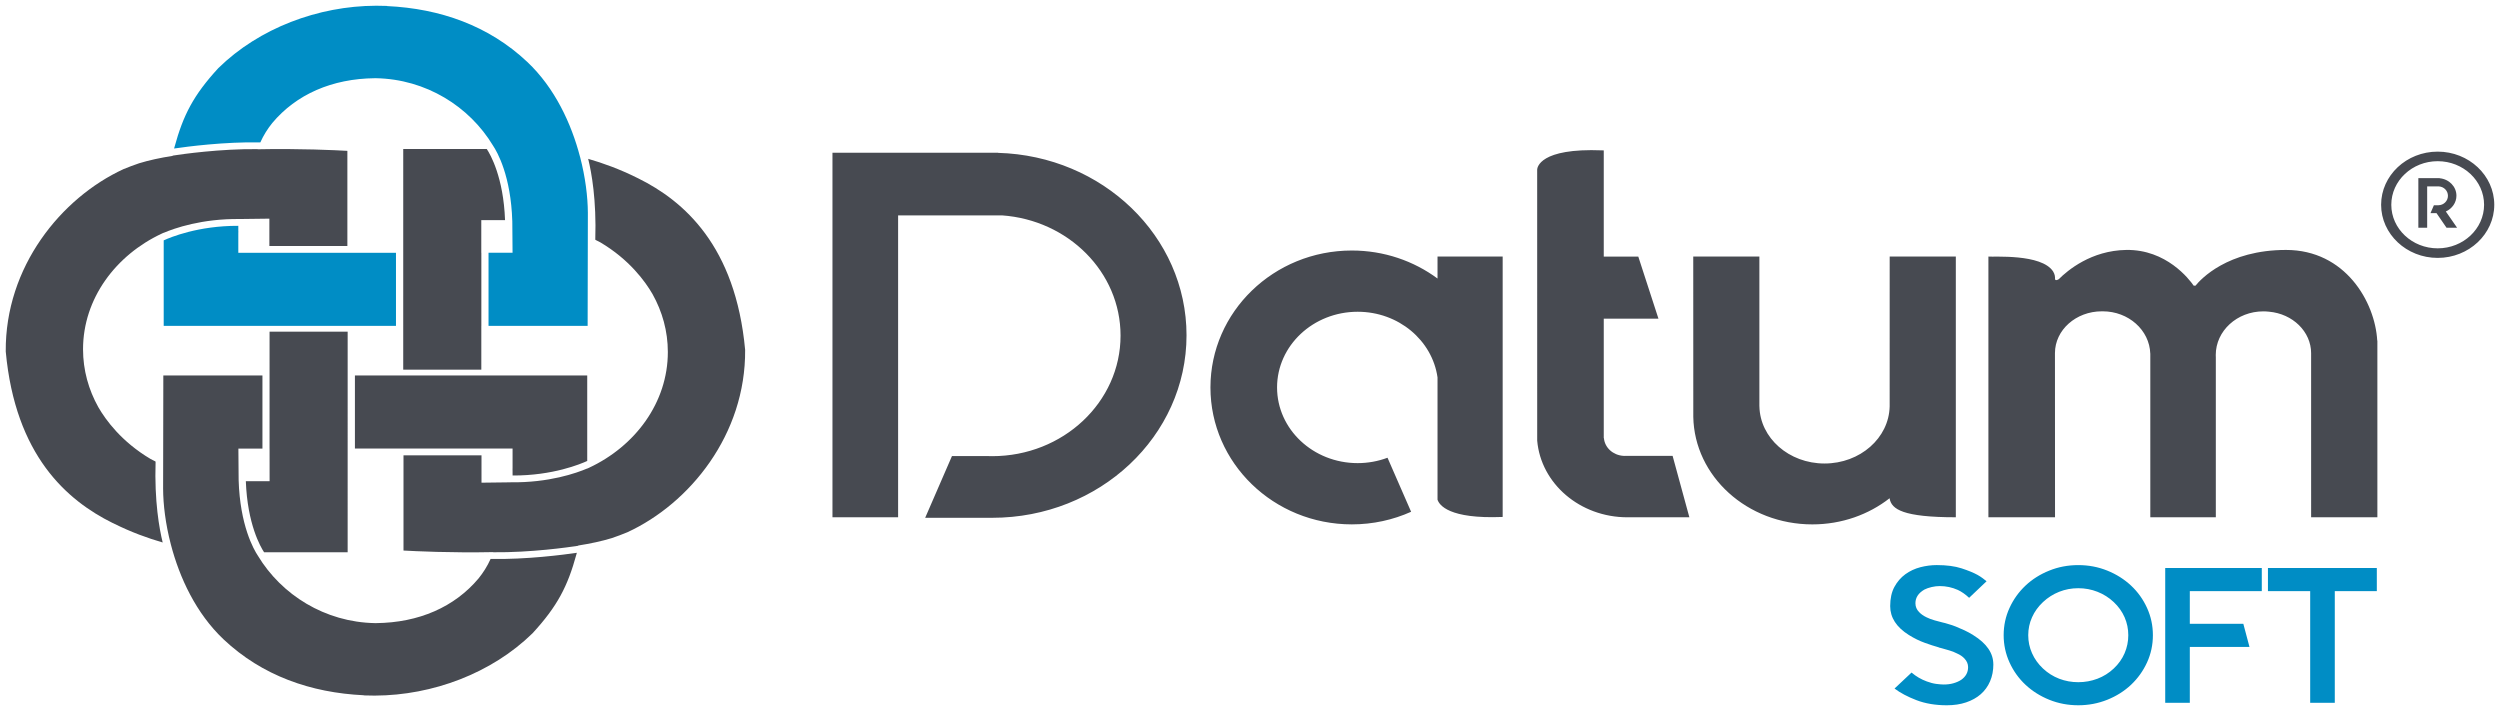
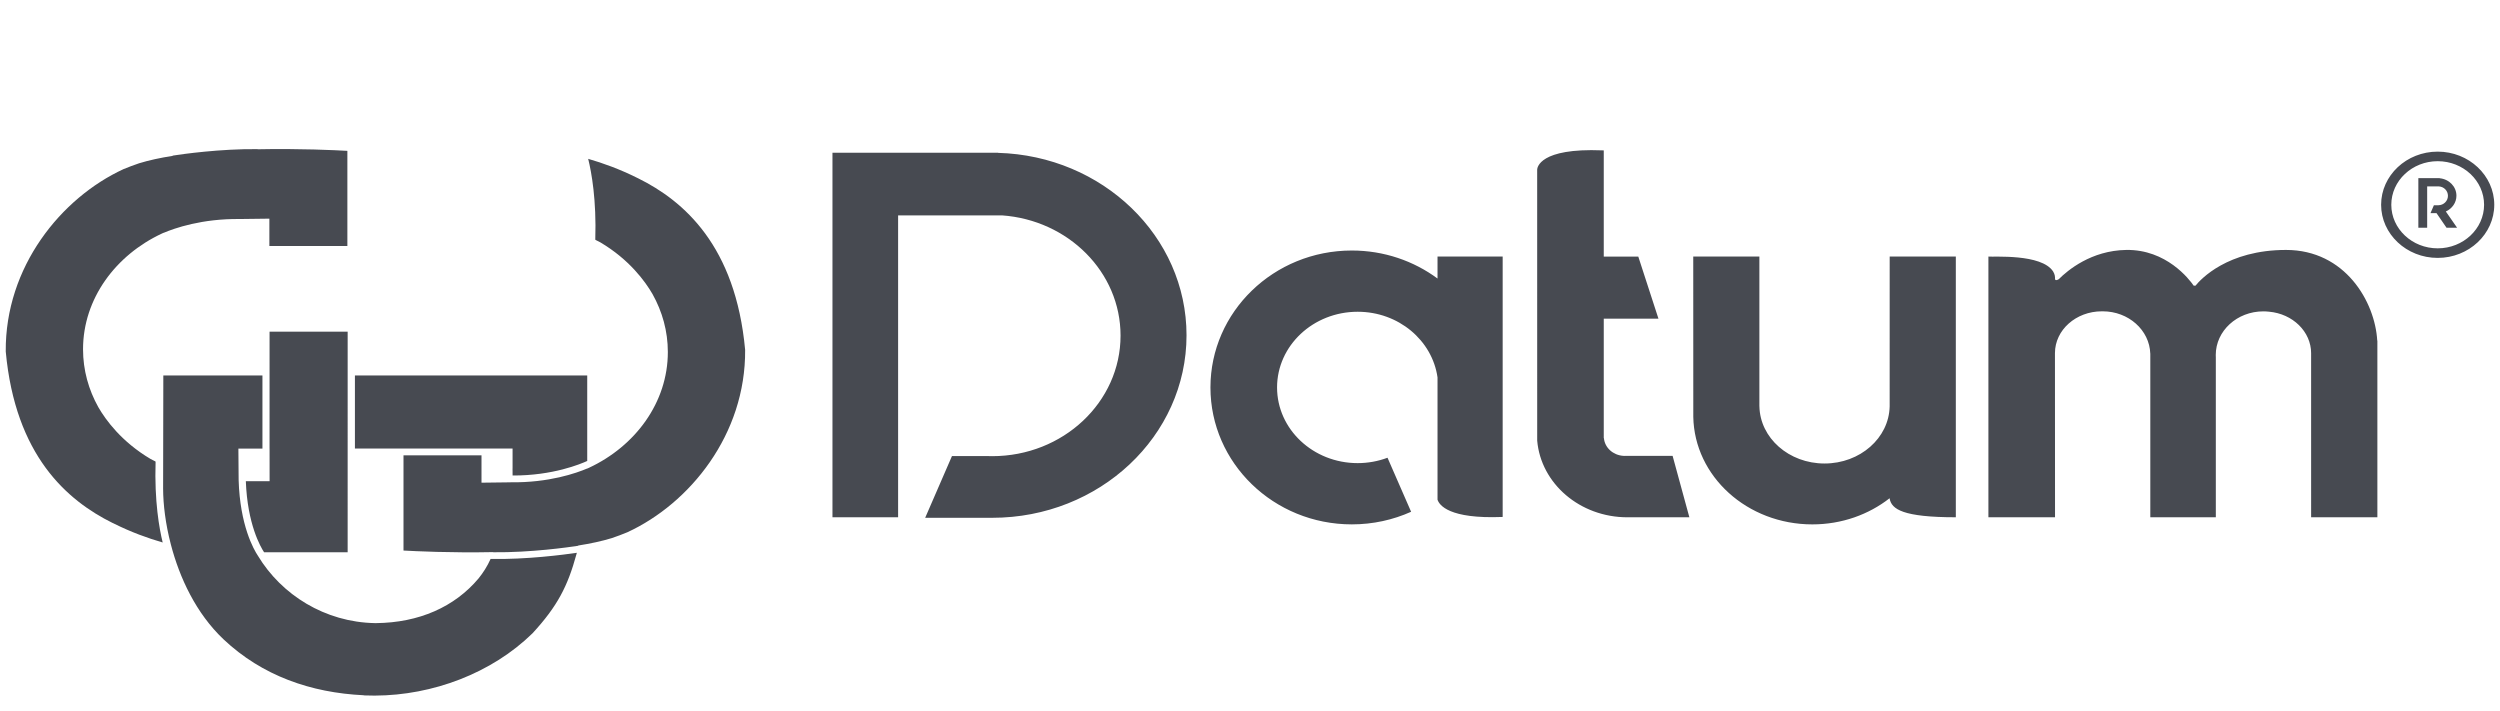
<svg xmlns="http://www.w3.org/2000/svg" width="218" height="62" viewBox="0 0 218 62" fill="none">
  <path d="M213.277 18.442C213.824 18.196 214.201 17.672 214.201 17.064C214.201 16.27 213.558 15.618 212.734 15.543V15.535H210.88V19.86H211.649V16.254H212.682V16.256C213.12 16.287 213.461 16.641 213.461 17.075C213.461 17.527 213.088 17.893 212.628 17.897H212.236L211.938 18.587H212.465L213.336 19.858H214.258L213.277 18.442ZM87.026 13.32H72.591V45.107H78.315V18.78H87.367C93.153 19.187 97.712 23.725 97.712 29.263C97.712 35.07 92.699 39.778 86.516 39.778C86.359 39.778 86.202 39.774 86.049 39.768H83.012L80.675 45.152H86.518C95.879 45.152 103.465 38.026 103.465 29.236C103.466 20.606 96.153 13.582 87.026 13.329V13.32ZM118.389 27.185C121.953 27.185 124.894 29.678 125.352 32.91V43.573C125.506 44.048 126.355 45.264 130.999 45.079C131.013 45.079 131.022 45.078 131.033 45.078V22.372H125.352V24.288C123.279 22.756 120.689 21.845 117.879 21.845C111.07 21.845 105.551 27.191 105.551 33.785C105.551 40.38 111.07 45.726 117.879 45.726C119.724 45.726 121.477 45.332 123.049 44.627L120.991 39.914C120.163 40.225 119.279 40.384 118.387 40.384C114.506 40.384 111.36 37.429 111.36 33.784C111.363 30.139 114.509 27.185 118.389 27.185ZM145.852 39.754H141.716L141.686 39.755C141.677 39.755 141.666 39.754 141.656 39.754H141.643L141.574 39.75H141.547C140.652 39.688 139.937 39.035 139.862 38.212L139.848 38.202V27.79H144.618L142.858 22.373H139.848V13.116L139.722 13.111C134.238 12.892 134.047 14.625 134.041 14.792L134.043 38.421C134.366 42.165 137.765 45.108 141.915 45.108H147.313L145.852 39.754ZM164.78 43.496C164.954 44.395 165.911 45.106 170.548 45.106V22.372H164.78L164.778 35.432C164.723 38.194 162.203 40.418 159.099 40.418C155.995 40.418 153.474 38.194 153.421 35.432H153.418V22.372H147.651L147.655 36.35C147.753 41.543 152.361 45.727 158.037 45.727C160.611 45.727 162.964 44.864 164.778 43.442V43.5L164.78 43.496ZM207.294 29.698C207.106 26.323 204.506 21.79 199.334 21.795C194.236 21.8 191.899 24.351 191.448 24.911H191.291C190.899 24.346 188.904 21.741 185.408 21.795C182.353 21.841 180.29 23.579 179.526 24.345C179.211 24.532 179.198 24.344 179.198 24.317V24.188C179.198 24.158 179.189 23.929 179.034 23.675C178.028 22.103 173.796 22.427 173.389 22.372V45.107H179.198L179.192 30.792C179.192 28.779 181.023 27.147 183.278 27.147C183.292 27.147 183.306 27.148 183.319 27.148C183.333 27.148 183.347 27.147 183.36 27.147C185.607 27.147 187.436 28.785 187.504 30.831H187.507V45.103H193.22V31.149C193.216 31.085 193.214 31.018 193.214 30.953C193.214 28.853 195.073 27.151 197.362 27.151C197.529 27.151 197.694 27.161 197.857 27.179C199.92 27.359 201.53 28.914 201.53 30.805C201.53 30.815 201.529 30.824 201.529 30.834L201.53 45.107H207.307V29.698H207.294ZM212.566 22.489C209.847 22.489 207.633 20.41 207.633 17.856C207.633 15.301 209.847 13.222 212.566 13.222C215.286 13.222 217.5 15.301 217.5 17.856C217.5 20.41 215.286 22.489 212.566 22.489ZM212.566 14.056C210.336 14.056 208.521 15.761 208.521 17.856C208.521 19.95 210.336 21.655 212.566 21.655C214.797 21.655 216.612 19.95 216.612 17.856C216.612 15.761 214.797 14.056 212.566 14.056Z" fill="#474A51" />
-   <path d="M50.581 13.685C49.825 10.78 48.383 7.671 45.986 5.407C42.624 2.233 38.366 0.745 33.757 0.53V0.517C33.455 0.506 33.152 0.5 32.85 0.5H32.775C27.752 0.519 22.602 2.448 19.042 5.936C16.869 8.297 15.977 10.035 15.216 12.823L15.18 12.951C16.321 12.784 19.556 12.358 22.702 12.415C22.986 11.778 23.347 11.216 23.741 10.728C25.836 8.225 28.955 6.857 32.693 6.82C32.712 6.819 32.734 6.819 32.761 6.819H32.775L32.777 6.817V6.82C37.151 6.9 40.934 9.284 42.99 12.695C43.368 13.259 44.553 15.346 44.672 19.289V19.297C44.671 19.304 44.672 19.311 44.673 19.317L44.695 22.041C44.695 22.045 44.691 22.041 44.691 22.041H42.6V28.415H51.242L51.262 18.545C51.253 17.164 51.048 15.462 50.584 13.687L50.581 13.685Z" fill="#008DC5" />
-   <path d="M41.968 22.044V19.194H44.04C43.903 15.447 42.755 13.46 42.447 12.995H35.162L35.161 32.235H41.971V28.415H41.974V22.044H41.968Z" fill="#474A51" />
-   <path d="M30.29 22.044L23.487 22.042L20.781 22.044V20.393L20.785 20.145H20.781V19.692C17.272 19.677 14.826 20.706 14.275 20.96V28.415H34.529V22.044H30.29Z" fill="#008DC5" />
  <path d="M14.897 47.47C15.653 50.376 17.097 53.484 19.492 55.749C22.854 58.923 27.112 60.41 31.721 60.626V60.639C32.023 60.65 32.326 60.655 32.628 60.656H32.703C37.726 60.636 42.877 58.707 46.439 55.22C48.612 52.858 49.504 51.119 50.265 48.333L50.301 48.204C49.16 48.371 45.925 48.797 42.779 48.741C42.494 49.377 42.134 49.939 41.74 50.427C39.645 52.93 36.526 54.298 32.788 54.336C32.769 54.337 32.747 54.337 32.72 54.337H32.706L32.703 54.338V54.336C28.33 54.256 24.549 51.871 22.49 48.462C22.114 47.897 20.928 45.81 20.809 41.867V41.839L20.789 39.343L20.788 39.116C20.788 39.112 20.792 39.116 20.792 39.116H22.885V32.74H14.242L14.223 42.613C14.229 43.993 14.432 45.695 14.897 47.47ZM23.507 39.111L23.509 41.96H21.437C21.573 45.708 22.721 47.695 23.03 48.159H30.315L30.316 28.919H23.506L23.504 39.108L23.507 39.111ZM55.656 15.554L55.619 15.536L55.55 15.503C54.044 14.751 52.578 14.222 51.29 13.851C51.584 15.042 52.019 17.437 51.909 20.885L51.918 20.889V20.914C52.061 20.981 52.202 21.052 52.34 21.128C54.878 22.63 56.258 24.532 56.901 25.646C57.751 27.165 58.236 28.878 58.236 30.697C58.236 35.112 55.383 38.914 51.359 40.791L51.249 40.842C51.234 40.847 51.219 40.852 51.204 40.859V40.853C50.275 41.249 47.87 42.102 44.535 42.056C44.513 42.057 44.491 42.057 44.469 42.059L41.987 42.09V39.706H35.185V48.007C36.156 48.062 39.359 48.221 43.012 48.144C43.011 48.148 43.008 48.153 43.007 48.157C46.273 48.193 49.585 47.72 50.417 47.592C50.418 47.584 50.418 47.577 50.418 47.57C51.482 47.403 52.475 47.19 53.343 46.925C53.805 46.769 54.261 46.598 54.71 46.411C60.144 43.904 65.035 37.894 64.976 30.508C64.142 21.434 59.633 17.523 55.656 15.554ZM9.823 45.601L9.86 45.619L9.928 45.653C11.434 46.405 12.9 46.934 14.186 47.304C13.893 46.113 13.458 43.718 13.567 40.271L13.559 40.267V40.241C13.416 40.175 13.275 40.103 13.137 40.027C10.599 38.525 9.219 36.623 8.576 35.509C7.726 33.991 7.241 32.277 7.241 30.458C7.241 26.043 10.093 22.241 14.118 20.365L14.227 20.314C14.243 20.308 14.258 20.303 14.273 20.297V20.302C15.202 19.907 17.607 19.053 20.942 19.099C20.964 19.098 20.986 19.098 21.008 19.097L23.489 19.066V21.451H30.291V13.154C29.321 13.099 26.117 12.94 22.464 13.017C22.466 13.012 22.468 13.008 22.47 13.004C19.203 12.968 15.892 13.44 15.06 13.569C15.06 13.576 15.058 13.584 15.058 13.591C13.995 13.757 13.002 13.97 12.134 14.236C11.672 14.392 11.216 14.563 10.767 14.749C5.333 17.256 0.442 23.267 0.501 30.652C1.334 39.727 5.847 43.636 9.821 45.605L9.823 45.601ZM35.188 39.111H44.696V40.762L44.692 41.01H44.696V41.378H44.7V41.464C48.209 41.481 50.655 40.45 51.206 40.196V32.739H30.949V39.111H35.188Z" fill="#474A51" />
-   <path d="M173.821 57.923C173.821 58.471 173.725 58.966 173.534 59.409C173.343 59.852 173.072 60.227 172.721 60.535C172.37 60.843 171.942 61.08 171.443 61.248C170.944 61.417 170.382 61.5 169.762 61.5C168.773 61.5 167.89 61.351 167.116 61.055C166.343 60.758 165.703 60.419 165.203 60.041L166.687 58.647C167.081 58.983 167.521 59.24 168.01 59.419C168.308 59.531 168.588 59.604 168.85 59.638C169.113 59.671 169.329 59.689 169.493 59.689C169.803 59.689 170.086 59.653 170.34 59.58C170.597 59.507 170.818 59.409 171.01 59.285C171.414 59.005 171.618 58.635 171.618 58.177C171.618 57.897 171.511 57.646 171.297 57.42C171.13 57.24 170.914 57.095 170.654 56.983C170.439 56.871 170.211 56.781 169.975 56.715L169.333 56.53C169.273 56.508 169.219 56.494 169.172 56.488C169.124 56.483 169.083 56.469 169.046 56.446C169.021 56.446 168.986 56.433 168.937 56.412C168.686 56.345 168.326 56.227 167.854 56.059C167.383 55.891 166.915 55.661 166.451 55.371C165.365 54.688 164.824 53.849 164.824 52.853C164.824 52.192 164.947 51.634 165.19 51.182C165.434 50.73 165.754 50.36 166.147 50.073C166.541 49.788 166.978 49.585 167.462 49.459C167.944 49.336 168.419 49.275 168.883 49.275C169.741 49.275 170.463 49.37 171.047 49.559C171.63 49.749 172.095 49.941 172.441 50.131C172.618 50.233 172.771 50.33 172.897 50.426L173.228 50.686L171.708 52.13C171.387 51.829 171.059 51.599 170.724 51.442C170.224 51.219 169.699 51.106 169.152 51.106C168.913 51.106 168.674 51.134 168.438 51.19C168.199 51.246 167.991 51.318 167.812 51.408C167.287 51.711 167.025 52.107 167.025 52.601C167.025 52.904 167.134 53.161 167.347 53.374C167.502 53.541 167.716 53.695 167.989 53.827C168.216 53.939 168.454 54.029 168.704 54.097L169.401 54.282L169.616 54.333C169.676 54.356 169.788 54.389 169.957 54.436C170.124 54.48 170.321 54.547 170.548 54.637C170.775 54.727 171.022 54.834 171.29 54.958C171.565 55.086 171.831 55.232 172.085 55.394C173.24 56.113 173.818 56.958 173.818 57.931L173.821 57.923ZM181.226 49.277C182.119 49.277 182.961 49.436 183.754 49.756C184.547 50.075 185.238 50.513 185.829 51.065C186.419 51.617 186.884 52.269 187.223 53.014C187.562 53.758 187.732 54.55 187.732 55.388C187.732 56.226 187.563 57.018 187.223 57.762C186.882 58.507 186.416 59.156 185.829 59.711C185.241 60.265 184.547 60.702 183.754 61.02C182.961 61.338 182.118 61.499 181.226 61.499C180.333 61.499 179.49 61.34 178.697 61.02C177.905 60.7 177.213 60.263 176.623 59.711C176.032 59.159 175.568 58.507 175.229 57.762C174.89 57.018 174.719 56.226 174.719 55.388C174.719 54.55 174.888 53.758 175.229 53.014C175.569 52.269 176.035 51.62 176.623 51.065C177.21 50.511 177.905 50.074 178.697 49.756C179.49 49.435 180.332 49.277 181.226 49.277ZM181.226 51.292C180.642 51.292 180.087 51.395 179.562 51.603C179.038 51.811 178.567 52.11 178.149 52.501C177.732 52.893 177.411 53.336 177.193 53.828C176.971 54.321 176.862 54.842 176.862 55.391C176.862 55.939 176.971 56.462 177.193 56.96C177.414 57.458 177.732 57.904 178.149 58.295C178.566 58.687 179.038 58.983 179.562 59.185C180.087 59.386 180.642 59.487 181.226 59.487C181.809 59.487 182.367 59.385 182.897 59.185C183.427 58.984 183.902 58.687 184.318 58.295C184.735 57.904 185.051 57.458 185.266 56.96C185.48 56.462 185.587 55.939 185.587 55.391C185.587 54.842 185.48 54.321 185.266 53.828C185.051 53.336 184.735 52.894 184.318 52.501C183.902 52.11 183.427 51.811 182.897 51.603C182.367 51.395 181.809 51.292 181.226 51.292ZM190.952 51.544V54.398H195.619L196.155 56.413H190.952V61.283H188.807V49.529H197.228V51.544H190.952ZM207.259 51.544H203.594V61.283H201.448V51.544H197.765V49.529H207.259V51.544Z" fill="#008DC5" />
</svg>